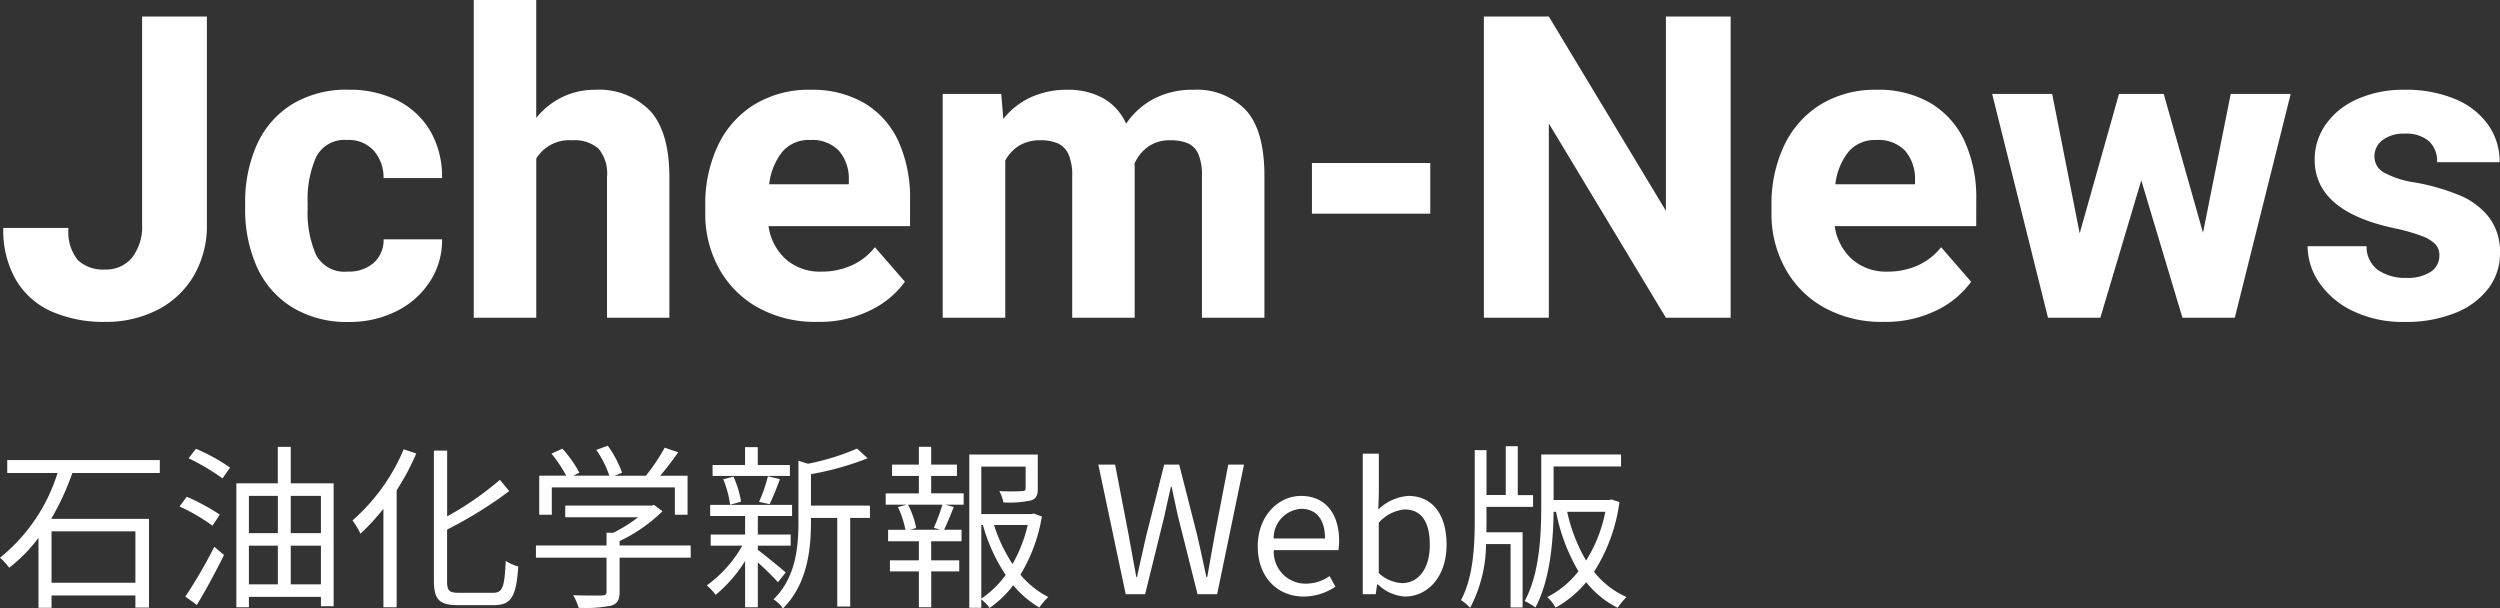
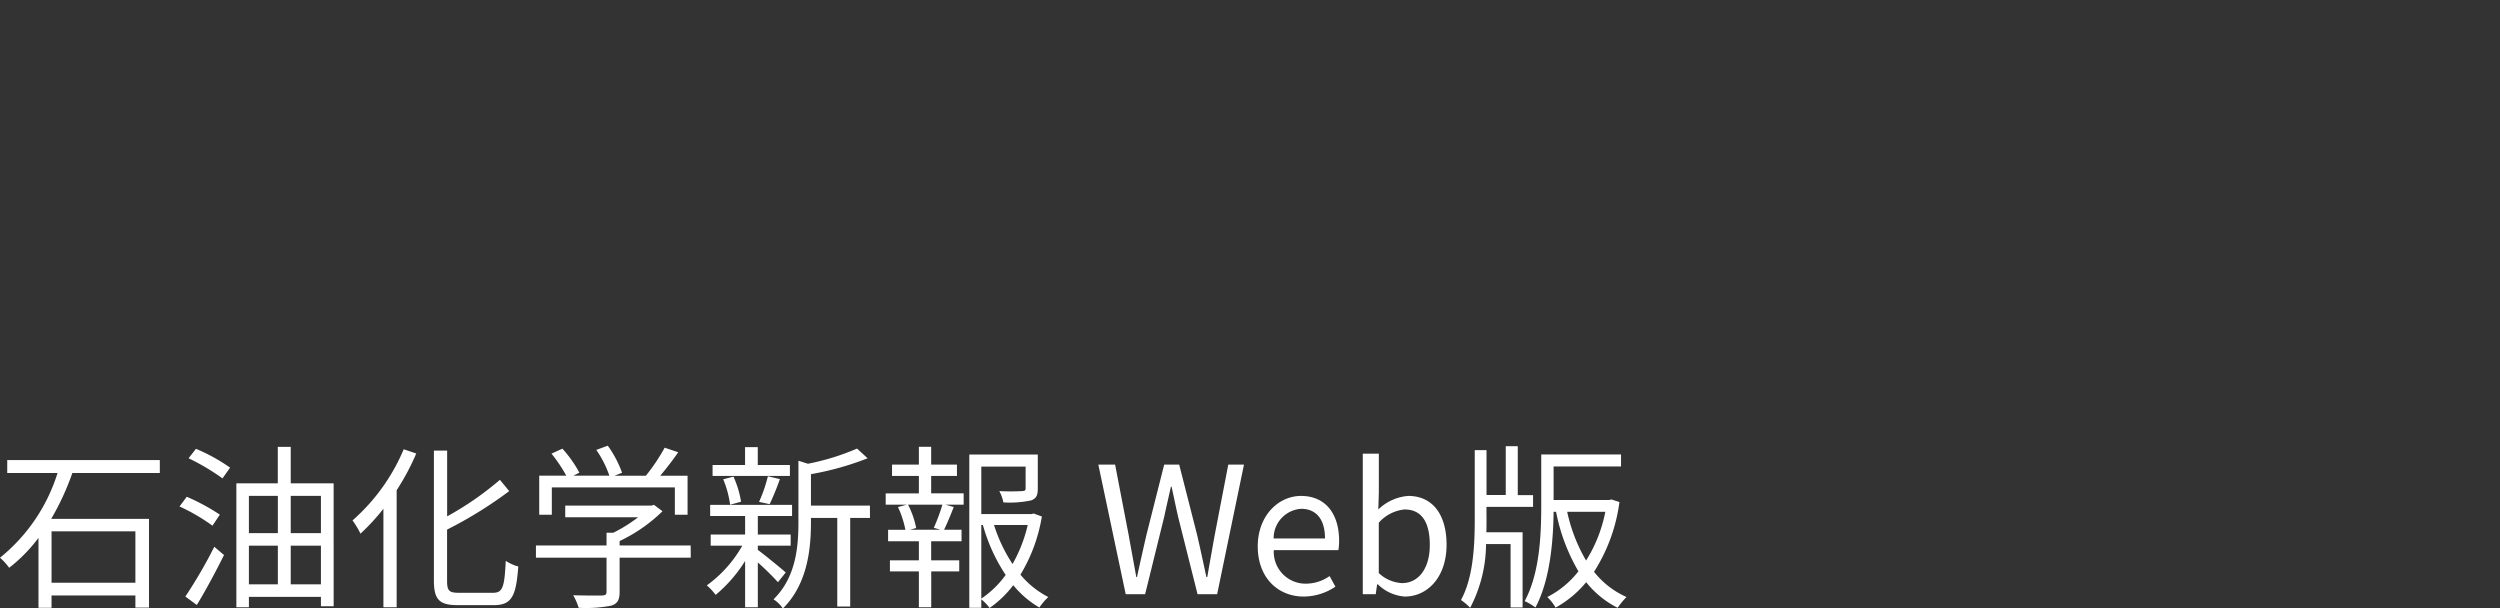
<svg xmlns="http://www.w3.org/2000/svg" width="212.434" height="51.706" viewBox="0 0 212.434 51.706">
  <rect x="0" y="0" width="212.434" height="51.706" fill="#333333" stroke="none" />
  <g id="グループ_2070" data-name="グループ 2070" transform="translate(-35.42 -16)">
-     <path id="パス_8474" data-name="パス 8474" d="M18-25.594V-7.945a8.4,8.4,0,0,1-1.125,4.395A7.55,7.55,0,0,1,13.781-.659,9.557,9.557,0,0,1,9.352.352a11,11,0,0,1-4.518-.87A6.633,6.633,0,0,1,1.793-3.182,8.423,8.423,0,0,1,.7-7.629H6.24A3.819,3.819,0,0,0,7.031-4.9a3.124,3.124,0,0,0,2.32.8,2.83,2.83,0,0,0,2.3-1.02,4.314,4.314,0,0,0,.844-2.83V-25.594ZM37.986-6.662a6.431,6.431,0,0,1-1.055,3.621,7.173,7.173,0,0,1-2.856,2.5,8.852,8.852,0,0,1-4,.9A8.943,8.943,0,0,1,25.225-.9a7.749,7.749,0,0,1-2.979-3.428,11.83,11.83,0,0,1-.993-4.957v-.457a11.83,11.83,0,0,1,.993-4.957,7.766,7.766,0,0,1,2.971-3.428,8.863,8.863,0,0,1,4.825-1.248,9.1,9.1,0,0,1,4.14.905,6.649,6.649,0,0,1,2.8,2.6,7.719,7.719,0,0,1,1,4H33.012a3.441,3.441,0,0,0-.826-2.32,2.847,2.847,0,0,0-2.25-.914,2.691,2.691,0,0,0-2.654,1.45,8.876,8.876,0,0,0-.721,3.911v.457a8.94,8.94,0,0,0,.712,3.938,2.73,2.73,0,0,0,2.7,1.424,3.175,3.175,0,0,0,2.2-.738,2.6,2.6,0,0,0,.844-2ZM50.994-19.371A6.056,6.056,0,0,1,55.644-17.6Q57.3-15.82,57.3-11.918V0H52V-11.953a3.289,3.289,0,0,0-.729-2.426,3.1,3.1,0,0,0-2.224-.7,3.292,3.292,0,0,0-3.059,1.547V0H40.676V-27h5.309v10.02a6.516,6.516,0,0,1,2.224-1.775A6.323,6.323,0,0,1,50.994-19.371ZM77.748-7.787H65.725A4.673,4.673,0,0,0,67.2-4.966,4.383,4.383,0,0,0,70.225-3.92a6.193,6.193,0,0,0,2.54-.519,5.241,5.241,0,0,0,2-1.556l2.549,2.936A7.775,7.775,0,0,1,74.382-.633a9.778,9.778,0,0,1-4.509.984A10.049,10.049,0,0,1,64.8-.879a8.462,8.462,0,0,1-3.3-3.34,9.562,9.562,0,0,1-1.151-4.658v-.668a11.591,11.591,0,0,1,1.072-5.08,8.179,8.179,0,0,1,3.094-3.489,8.871,8.871,0,0,1,4.781-1.257,8.739,8.739,0,0,1,4.588,1.143,7.3,7.3,0,0,1,2.883,3.243,11.56,11.56,0,0,1,.984,4.948Zm-5.2-3.973a3.618,3.618,0,0,0-.853-2.443,3.131,3.131,0,0,0-2.435-.9,2.938,2.938,0,0,0-2.364,1,5.413,5.413,0,0,0-1.116,2.76h6.768Zm29.25-7.611a5.78,5.78,0,0,1,4.482,1.723q1.582,1.723,1.582,5.59V0h-5.309V-12.076a4.383,4.383,0,0,0-.316-1.854,1.749,1.749,0,0,0-.905-.905,3.875,3.875,0,0,0-1.485-.246,3.153,3.153,0,0,0-1.828.519,3.524,3.524,0,0,0-1.2,1.468,3.228,3.228,0,0,1,.018.4V0H91.529V-12.023a4.446,4.446,0,0,0-.316-1.863,1.825,1.825,0,0,0-.905-.932,3.7,3.7,0,0,0-1.5-.264,3.369,3.369,0,0,0-1.767.448,3.325,3.325,0,0,0-1.2,1.274V0H80.525V-19.02H85.5l.176,2.127A6.36,6.36,0,0,1,88-18.729a7.316,7.316,0,0,1,3.12-.642,6.123,6.123,0,0,1,3.032.712,4.675,4.675,0,0,1,1.96,2.171A6.493,6.493,0,0,1,98.5-18.624,7.025,7.025,0,0,1,101.795-19.371ZM111.9-8.842v-4.307h10.055v4.307ZM141.979,0l-9.949-16.506V0h-5.52V-25.594h5.52l9.949,16.506V-25.594h5.5V0Zm26.367-7.787H156.322A4.673,4.673,0,0,0,157.8-4.966a4.383,4.383,0,0,0,3.023,1.046,6.193,6.193,0,0,0,2.54-.519,5.241,5.241,0,0,0,2-1.556l2.549,2.936a7.775,7.775,0,0,1-2.927,2.426,9.778,9.778,0,0,1-4.509.984A10.049,10.049,0,0,1,155.4-.879a8.462,8.462,0,0,1-3.3-3.34,9.562,9.562,0,0,1-1.151-4.658v-.668a11.591,11.591,0,0,1,1.072-5.08,8.179,8.179,0,0,1,3.094-3.489,8.871,8.871,0,0,1,4.781-1.257,8.739,8.739,0,0,1,4.588,1.143,7.3,7.3,0,0,1,2.883,3.243,11.56,11.56,0,0,1,.984,4.948Zm-5.2-3.973a3.618,3.618,0,0,0-.853-2.443,3.131,3.131,0,0,0-2.435-.9,2.938,2.938,0,0,0-2.364,1,5.413,5.413,0,0,0-1.116,2.76h6.768Zm31.922-7.26L190.318,0h-4.447l-3.5-11.672L178.893,0h-4.447L169.7-19.02h5.1l2.338,11.848,3.34-11.848h3.8l3.34,11.795,2.355-11.795Zm8.789,11.408q-6.75-1.441-6.75-5.818a5.162,5.162,0,0,1,.923-2.971,6.377,6.377,0,0,1,2.663-2.162,9.547,9.547,0,0,1,4.061-.809,10.791,10.791,0,0,1,4.271.782,6.426,6.426,0,0,1,2.813,2.18,5.4,5.4,0,0,1,.984,3.19H207.51A2.324,2.324,0,0,0,206.824-15a2.97,2.97,0,0,0-2.092-.642,2.922,2.922,0,0,0-1.854.545,1.708,1.708,0,0,0-.694,1.406,1.538,1.538,0,0,0,.782,1.336,7.827,7.827,0,0,0,2.663.861,18.081,18.081,0,0,1,3.814,1.1,6.15,6.15,0,0,1,2.487,1.872,4.831,4.831,0,0,1,.923,3.041,4.876,4.876,0,0,1-.993,3A6.535,6.535,0,0,1,209.03-.4a11.14,11.14,0,0,1-4.263.756,9.78,9.78,0,0,1-4.438-.94,7.164,7.164,0,0,1-2.848-2.417,5.5,5.5,0,0,1-.976-3.076h5.01a2.442,2.442,0,0,0,.984,2.03,4.044,4.044,0,0,0,2.391.659,3.563,3.563,0,0,0,2.083-.519,1.629,1.629,0,0,0,.729-1.4,1.366,1.366,0,0,0-.325-.923,3.017,3.017,0,0,0-1.16-.712A15.715,15.715,0,0,0,203.854-7.611Z" transform="translate(35 43)" fill="#fff" />
    <path id="パス_8473" data-name="パス 8473" d="M11.925-5.34V-.975H4.8V-5.34ZM14-10.3v-1.1H1.035v1.1H5.31a14.952,14.952,0,0,1-4.89,7.2,5.223,5.223,0,0,1,.78.855A13.3,13.3,0,0,0,3.69-4.785v5.94H4.8V.105h7.125V1.14H13.08V-6.4H4.77a22.286,22.286,0,0,0,1.8-3.9Zm5.1,3.54A17.984,17.984,0,0,0,16.29-8.28l-.615.825a16.1,16.1,0,0,1,2.8,1.635ZM17.145.915c.75-1.23,1.62-2.85,2.31-4.245l-.825-.7A40.356,40.356,0,0,1,16.17.2Zm-.7-12.465a18.723,18.723,0,0,1,2.88,1.71l.645-.915a15.4,15.4,0,0,0-2.9-1.6ZM25.125-.84V-4.125H27.69V-.84ZM21.57-4.125h2.46V-.84H21.57Zm2.46-4.23V-5.19H21.57V-8.355Zm3.66,0V-5.19H25.125V-8.355ZM25.125-9.42v-3.1h-1.1v3.1H20.505V1.11H21.57V.225h6.12v.8h1.08V-9.42Zm9.6-2.895a16.589,16.589,0,0,1-4.35,6.045,7.444,7.444,0,0,1,.675,1.125A17.9,17.9,0,0,0,33-7.26V1.11h1.125V-8.835a20.144,20.144,0,0,0,1.665-3.12ZM39.4-.12c-.825,0-.99-.18-.99-1.02V-5.49a35.3,35.3,0,0,0,5.28-3.27L42.9-9.72a26.256,26.256,0,0,1-4.485,3.105V-12.2H37.29v11.04C37.29.48,37.77.93,39.33.93H42.4C43.95.93,44.28.075,44.46-2.355a3.581,3.581,0,0,1-1.065-.48C43.29-.66,43.155-.12,42.33-.12ZM47.31-9.075H57.765V-6.75h1.08v-3.315H56.52c.51-.6,1.065-1.32,1.53-1.995L56.9-12.45a16.212,16.212,0,0,1-1.6,2.385H52.635l.645-.255a9.249,9.249,0,0,0-1.215-2.3l-.975.36a8.866,8.866,0,0,1,1.11,2.19H49.14l.51-.255a10.049,10.049,0,0,0-1.44-2.04l-.93.42a12.435,12.435,0,0,1,1.26,1.875h-2.3V-6.75H47.31Zm11.8,4.935H53.07v-.375A13.4,13.4,0,0,0,56.715-7.05l-.72-.54-.225.06H48.45v.99h6.195A12.561,12.561,0,0,1,52.53-5.22h-.57v1.08h-6v1.035h6v2.9c0,.225-.075.3-.39.315C51.285.12,50.265.12,49.125.09a4.782,4.782,0,0,1,.465,1.065,11.157,11.157,0,0,0,2.76-.18c.54-.165.72-.495.72-1.155V-3.105h6.045Zm8.43-6.84h-2.73v-1.515h-1.08v1.515h-2.76v.93h6.57ZM65.82-7.65a22.148,22.148,0,0,0,.87-2.13l-1.02-.24a12.425,12.425,0,0,1-.75,2.175Zm-2.43-.21a8.3,8.3,0,0,0-.645-2.13l-.87.225a8.636,8.636,0,0,1,.585,2.16Zm3.795,6.015c-.345-.315-1.8-1.5-2.37-1.92v-.36h2.79V-5.07h-2.79V-6.645h2.91V-7.59h-6.96v.945h2.97V-5.07H60.81v.945h2.685A10.517,10.517,0,0,1,60.48-.75a4.806,4.806,0,0,1,.75.81,12.052,12.052,0,0,0,2.505-2.88V1.11h1.08V-2.7a23.174,23.174,0,0,1,1.71,1.68ZM74.34-7.53H69.33V-10.2a24.79,24.79,0,0,0,4.815-1.35l-.9-.825a20.281,20.281,0,0,1-4.17,1.29l-.81-.255v5.22c0,2.1-.21,4.695-2.115,6.555a2.816,2.816,0,0,1,.795.78c2.1-2.085,2.385-5.085,2.385-7.32V-6.48h2.235V1.05h1.1V-6.48h1.68Zm6,2.055H77.745l.525-.15a7.282,7.282,0,0,0-.69-1.98H80.5A17.072,17.072,0,0,1,79.77-5.64Zm-.795-4.575h2.19v-.96h-2.19v-1.515H78.5v1.515h-2.28v.96H78.5v1.485h-2.82v.96H77.46l-.735.2a8.289,8.289,0,0,1,.63,1.935h-1.47V-4.5H78.5v1.62h-2.46v.945H78.5V1.11h1.05V-1.935H81.93V-2.88H79.545V-4.5h2.58v-.975H80.64c.255-.525.555-1.245.825-1.935l-.72-.2h1.56v-.96h-2.76Zm4.26,4.17h.135a14.838,14.838,0,0,0,1.935,4.245,8.225,8.225,0,0,1-2.07,2.01Zm3.945,0a12.378,12.378,0,0,1-1.29,3.315A13.225,13.225,0,0,1,84.885-5.88Zm.51-.975-.195.045h-4.26v-4.035H87.57V-9c0,.18-.06.225-.3.24a19.261,19.261,0,0,1-1.935,0,3.2,3.2,0,0,1,.345.96,8.863,8.863,0,0,0,2.34-.165c.48-.165.585-.465.585-1.02v-2.88h-5.82V1.155h1.02V.435a4.021,4.021,0,0,1,.705.735A8.783,8.783,0,0,0,86.52-.765a8.294,8.294,0,0,0,2.22,1.9A4.95,4.95,0,0,1,89.5.24a7.511,7.511,0,0,1-2.37-1.9A13.809,13.809,0,0,0,88.95-6.6ZM96.075,0h1.65L99.36-6.63c.18-.87.375-1.665.555-2.505h.06c.18.84.345,1.635.54,2.505L102.18,0h1.665l2.28-11.01H104.79l-1.155,6q-.315,1.755-.63,3.555h-.075c-.255-1.2-.51-2.385-.78-3.555l-1.53-6H99.345l-1.515,6c-.27,1.185-.54,2.37-.795,3.555h-.06c-.21-1.185-.435-2.37-.645-3.555l-1.155-6H93.75Zm15.12.2a4.848,4.848,0,0,0,2.7-.84l-.495-.9a3.511,3.511,0,0,1-2.04.645,2.7,2.7,0,0,1-2.7-2.85h5.49a5.329,5.329,0,0,0,.06-.78c0-2.325-1.17-3.825-3.24-3.825-1.89,0-3.675,1.65-3.675,4.29C107.295-1.38,109.035.2,111.195.2Zm-2.55-4.935a2.5,2.5,0,0,1,2.34-2.52c1.275,0,2.025.885,2.025,2.52ZM119.8.2c1.875,0,3.54-1.6,3.54-4.41,0-2.49-1.14-4.14-3.255-4.14A4.1,4.1,0,0,0,117.54-7.2l.045-1.47v-3.27H116.22V0h1.1l.12-.84h.06A3.618,3.618,0,0,0,119.8.2Zm-.225-1.14a3.126,3.126,0,0,1-1.995-.855V-6.075a3.364,3.364,0,0,1,2.19-1.125c1.545,0,2.145,1.215,2.145,3.015C121.92-2.16,120.93-.945,119.58-.945Zm7.155-6.48h3.96v-1H129.39v-4.155h-1.02V-8.43h-1.635v-3.81h-1v5.895c0,2.265-.135,4.95-1.17,6.84a4.887,4.887,0,0,1,.78.66,11.806,11.806,0,0,0,1.35-5.415h2.085V1.125h1.02v-6.39H126.72c.015-.36.015-.72.015-1.08Zm10.1.42a12.139,12.139,0,0,1-1.635,4.14,14.016,14.016,0,0,1-1.605-4.14Zm.525-1.05-.195.045h-4.725v-2.85h5.73v-1.02h-6.78v4.275c0,2.4-.1,5.775-1.41,8.19a4.319,4.319,0,0,1,.915.54c1.245-2.31,1.515-5.64,1.545-8.13h.21a15.985,15.985,0,0,0,1.9,5.055A7.889,7.889,0,0,1,131.9.24a4.06,4.06,0,0,1,.705.9,9.069,9.069,0,0,0,2.6-2.16,7.979,7.979,0,0,0,2.67,2.175A6.675,6.675,0,0,1,138.63.24a7.289,7.289,0,0,1-2.76-2.145,14.511,14.511,0,0,0,2.16-5.925Z" transform="translate(35 66.491)" fill="#fff" />
  </g>
</svg>